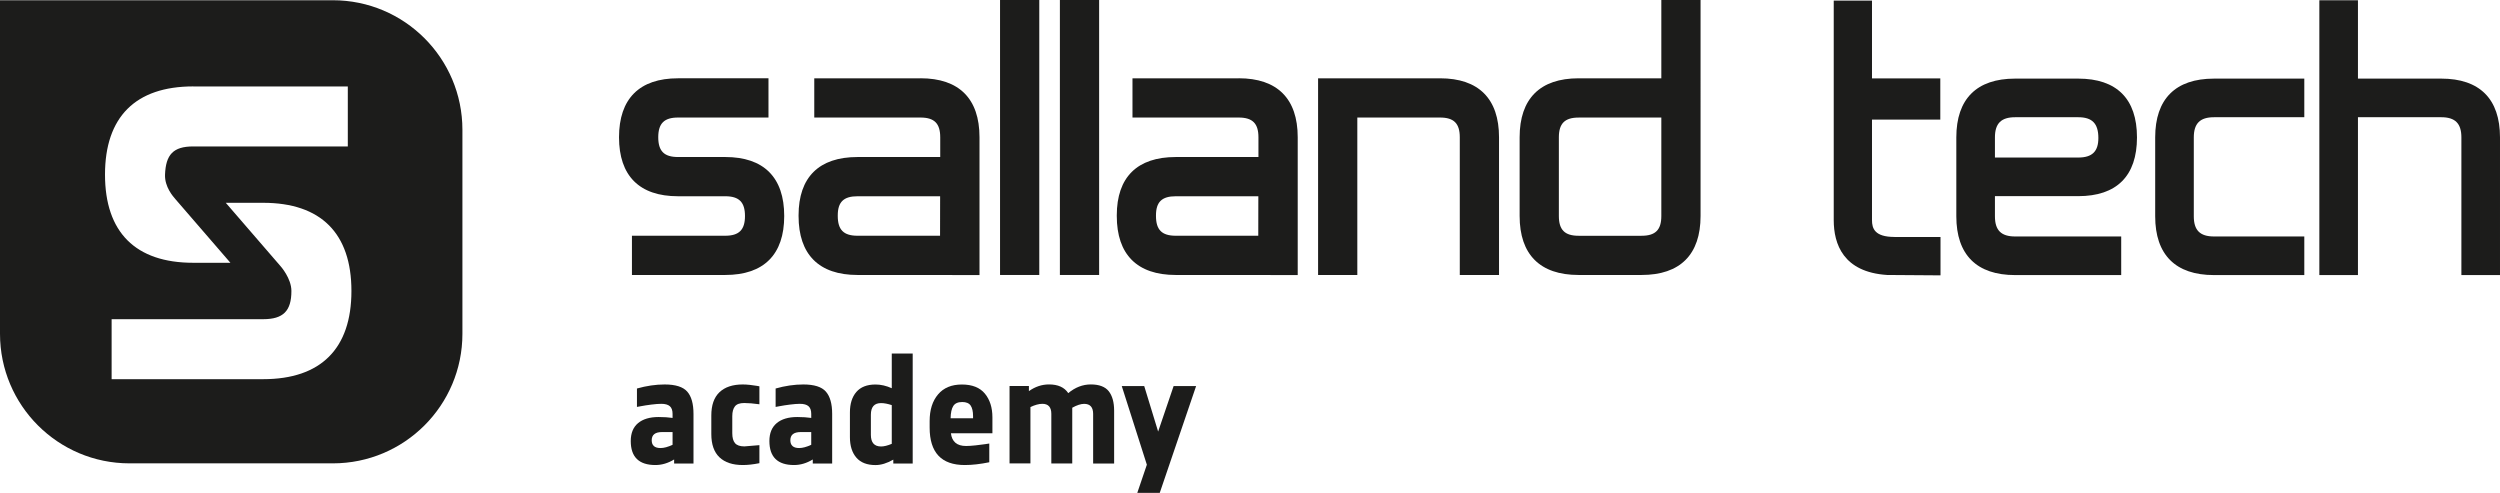
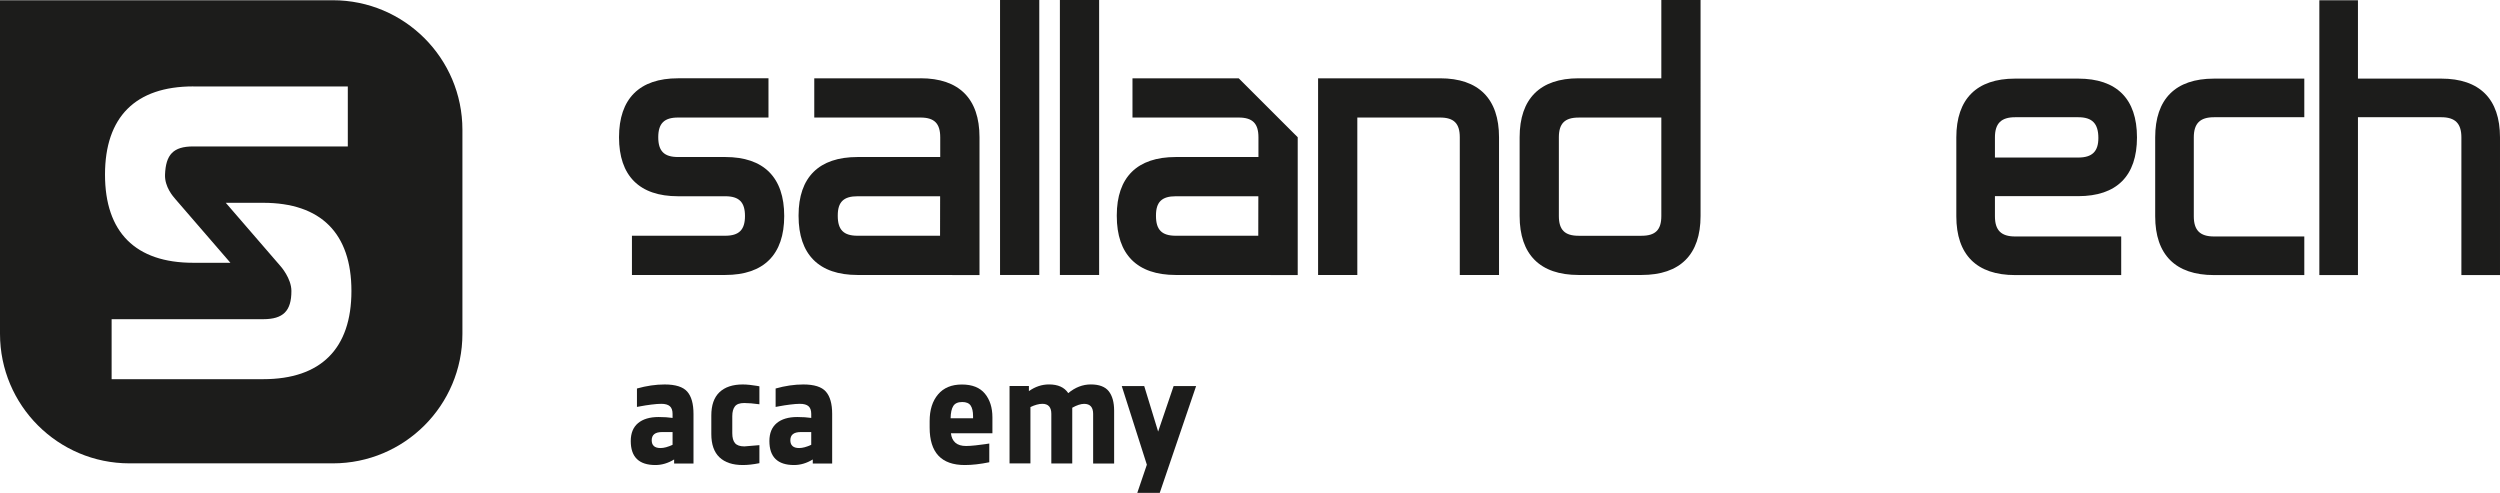
<svg xmlns="http://www.w3.org/2000/svg" id="Laag_2" viewBox="0 0 718.07 141.58">
  <defs>
    <style>.cls-1{fill:#1c1c1b;}</style>
  </defs>
  <g id="Laag_1-2">
    <path class="cls-1" d="m199.19,133.13h-5.56v-1.16c-1.75,1.07-3.54,1.6-5.38,1.6-4.72,0-7.08-2.3-7.08-6.89,0-2.26.7-3.97,2.09-5.14,1.4-1.17,3.37-1.76,5.92-1.76,1.52,0,2.84.09,4,.26v-1.16c0-1.01-.26-1.74-.78-2.2-.52-.46-1.34-.69-2.47-.69-.74,0-1.7.07-2.87.22-1.17.15-2.14.3-2.9.45l-1.21.22v-5.29c2.73-.77,5.39-1.16,7.96-1.16,3.11,0,5.27.68,6.48,2.05,1.2,1.36,1.8,3.5,1.8,6.4v14.24Zm-6.01-5.38v-3.65h-3.02c-1.99,0-2.97.79-2.97,2.36,0,1.48.84,2.23,2.53,2.23.98,0,2.14-.31,3.46-.93Z" />
    <path class="cls-1" d="m218.11,133.04c-1.79.36-3.37.53-4.76.53-2.91,0-5.14-.74-6.7-2.22-1.56-1.48-2.34-3.71-2.34-6.68v-5.33c0-2.97.78-5.19,2.34-6.68,1.56-1.48,3.78-2.23,6.7-2.23.62,0,1.33.04,2.11.13.79.09,1.44.18,1.94.27l.72.13v5.16c-1.76-.24-3.2-.36-4.36-.36-1.28,0-2.17.32-2.67.96-.5.64-.76,1.58-.76,2.82v4.9c0,1.27.26,2.23.78,2.84.52.62,1.42.94,2.69.94l4.32-.36v5.16Z" />
    <path class="cls-1" d="m239.02,133.13h-5.57v-1.16c-1.75,1.07-3.54,1.6-5.38,1.6-4.71,0-7.08-2.3-7.08-6.89,0-2.26.7-3.97,2.1-5.14,1.39-1.17,3.36-1.76,5.92-1.76,1.51,0,2.84.09,4,.26v-1.16c0-1.01-.26-1.74-.78-2.2-.52-.46-1.35-.69-2.48-.69-.74,0-1.7.07-2.86.22-1.17.15-2.15.3-2.91.45l-1.2.22v-5.29c2.72-.77,5.38-1.16,7.96-1.16,3.11,0,5.27.68,6.47,2.05,1.2,1.36,1.81,3.5,1.81,6.4v14.24Zm-6.01-5.38v-3.65h-3.02c-1.99,0-2.98.79-2.98,2.36,0,1.48.85,2.23,2.53,2.23.98,0,2.14-.31,3.47-.93Z" />
-     <path class="cls-1" d="m262.15,133.13h-5.57v-1.11c-1.81,1.04-3.51,1.56-5.11,1.56-2.44,0-4.27-.71-5.5-2.14-1.23-1.42-1.85-3.38-1.85-5.87v-7.12c0-2.49.62-4.45,1.85-5.87,1.23-1.42,3.06-2.14,5.5-2.14,1.54,0,3.09.36,4.67,1.07v-9.97h6.01v31.59Zm-6.01-5.65v-11.12c-1.16-.38-2.19-.58-3.07-.58-1.96,0-2.93,1.11-2.93,3.34v5.78c0,2.23.98,3.34,2.93,3.34.83,0,1.86-.25,3.07-.76Z" />
    <path class="cls-1" d="m285.05,124.45h-11.92c.29,2.43,1.75,3.65,4.35,3.65.72,0,1.63-.06,2.74-.18,1.11-.12,2.04-.23,2.77-.35l1.16-.18v5.38c-2.57.53-4.92.8-7.03.8-6.74,0-10.1-3.59-10.1-10.76v-1.87c0-3.2.8-5.75,2.41-7.65,1.6-1.9,3.88-2.85,6.85-2.85s5.17.88,6.61,2.62c1.44,1.75,2.16,4.02,2.16,6.81v4.58Zm-5.56-4.32v-.62c0-1.33-.23-2.34-.69-3.02-.46-.68-1.27-1.02-2.43-1.02-1.22,0-2.07.38-2.55,1.13-.49.76-.75,1.94-.78,3.54h6.45Z" />
    <path class="cls-1" d="m319.99,133.13h-6.01v-14.24c0-1.93-.86-2.89-2.58-2.89-.95,0-2.09.37-3.42,1.11v16.01h-6.01v-14.24c0-1.93-.86-2.89-2.57-2.89-.98,0-2.13.31-3.43.93v16.19h-6v-22.24h5.56v1.47c1.81-1.28,3.73-1.92,5.78-1.92,2.58,0,4.42.83,5.52,2.5,1.99-1.66,4.15-2.5,6.5-2.5s4.11.65,5.14,1.96c1.02,1.3,1.54,3.17,1.54,5.6v15.13Z" />
    <path class="cls-1" d="m343.56,110.88l-10.45,30.69h-6.45l2.75-8.09-7.21-22.6h6.45l4,13.08,4.45-13.08h6.45Z" />
    <path class="cls-1" d="m208.31,45.1h-13.57c-3.98,0-5.67-1.7-5.67-5.67s1.7-5.67,5.67-5.67h25.99v-11.27h-25.99c-11.08,0-16.94,5.86-16.94,16.94s5.86,16.94,16.94,16.94h13.57c3.98,0,5.67,1.7,5.67,5.67s-1.7,5.67-5.67,5.67h-26.8v11.27h26.8c11.08,0,16.94-5.86,16.94-16.94s-5.86-16.94-16.94-16.94Z" />
    <path class="cls-1" d="m264.39,22.49h-30.51v11.27h30.51c3.98,0,5.67,1.7,5.67,5.67,0,0,0,2.34,0,5.67h-23.75c-11.08,0-16.94,5.8-16.94,16.76v.18c0,11.08,5.86,16.94,16.94,16.94h18.09c11.08,0,16.95.03,16.94.03v-39.59c0-11.08-5.86-16.94-16.94-16.94Zm-18.09,45.22c-3.98,0-5.67-1.7-5.67-5.67v-.18c0-3.85,1.7-5.49,5.67-5.49h23.73c-.01,6.04-.02,11.37-.02,11.34h-23.71Z" />
-     <path class="cls-1" d="m355.79,22.49h-30.51v11.27h30.51c3.98,0,5.67,1.7,5.67,5.67,0,0,0,2.34,0,5.67h-23.75c-11.08,0-16.94,5.8-16.94,16.76v.18c0,11.08,5.86,16.94,16.94,16.94h18.09c11.08,0,16.95.03,16.94.03v-39.59c0-11.08-5.86-16.94-16.94-16.94Zm-18.09,45.22c-3.98,0-5.67-1.7-5.67-5.67v-.18c0-3.85,1.7-5.49,5.67-5.49h23.73c-.01,6.04-.02,11.37-.02,11.34h-23.71Z" />
+     <path class="cls-1" d="m355.79,22.49h-30.51v11.27h30.51c3.98,0,5.67,1.7,5.67,5.67,0,0,0,2.34,0,5.67h-23.75c-11.08,0-16.94,5.8-16.94,16.76v.18c0,11.08,5.86,16.94,16.94,16.94h18.09c11.08,0,16.95.03,16.94.03v-39.59Zm-18.09,45.22c-3.98,0-5.67-1.7-5.67-5.67v-.18c0-3.85,1.7-5.49,5.67-5.49h23.73c-.01,6.04-.02,11.37-.02,11.34h-23.71Z" />
    <rect class="cls-1" x="287.24" y="0" width="11.27" height="78.98" />
    <rect class="cls-1" x="304.43" y="0" width="11.27" height="78.98" />
    <path class="cls-1" d="m413.62,22.49h-35.03v56.49h11.27v-45.22h23.76c3.98,0,5.67,1.7,5.67,5.67v39.55h11.27v-39.55c0-11.08-5.86-16.94-16.94-16.94Z" />
    <path class="cls-1" d="m477.18,0v22.49h-23.76c-11.08,0-16.94,5.86-16.94,16.94v22.61c0,11.08,5.86,16.94,16.94,16.94h18.09c11.08,0,16.94-5.86,16.94-16.94V0h-11.27Zm-5.67,67.72h-18.09c-3.98,0-5.67-1.7-5.67-5.67v-22.61c0-3.97,1.7-5.67,5.67-5.67h23.76v28.28c0,3.98-1.7,5.67-5.67,5.67Z" />
-     <path class="cls-1" d="m544.13,68.06c-5.67-.01-6.44-2.44-6.44-4.82v-28.88h19.62v-11.84h-19.62V.18h-10.99v63.06c0,6.82,2.71,14.92,15.32,15.74l15.35.11v-11.02h-13.23Z" />
    <path class="cls-1" d="m596.92,56.34c11.04,0,16.88-5.78,16.88-16.88s-5.84-16.88-16.88-16.88h-18.13c-11.04,0-16.88,5.84-16.88,16.88v22.67c0,11.04,5.84,16.88,16.88,16.88h30.48v-11.09h-30.48c-4,0-5.79-1.78-5.79-5.79v-5.79h23.92Zm-18.13-22.67h18.13c4,0,5.79,1.78,5.79,5.97,0,3.88-1.79,5.61-5.79,5.61h-23.92v-5.79c0-4,1.79-5.79,5.79-5.79Z" />
    <path class="cls-1" d="m619.03,39.46v22.67c0,11.04,5.84,16.88,16.88,16.88h25.95v-11.09h-25.95c-4,0-5.79-1.78-5.79-5.79v-22.67c0-4,1.79-5.79,5.79-5.79h25.95v-11.09h-25.95c-11.04,0-16.88,5.84-16.88,16.88Z" />
    <path class="cls-1" d="m701.19,22.58h-23.92V.08h-11.09v78.92h11.09v-45.33h23.92c4,0,5.79,1.78,5.79,5.79v39.55h11.09v-39.55c0-11.04-5.84-16.88-16.88-16.88Z" />
    <path class="cls-1" d="m95.6.07H0v95.81c0,20.55,16.66,37.21,37.21,37.21h58.4c20.55,0,37.21-16.66,37.21-37.21v-58.61C132.81,16.73,116.15.07,95.6.07Zm-40.09,24.76h44.39v17.23h-44.39c-5.76,0-7.89,2.35-8.11,8.1-.14,3.53,2.36,6.31,2.94,6.99l15.84,18.33h-10.67c-16.59,0-25.35-8.76-25.35-25.33s8.77-25.33,25.35-25.33Zm20.08,84.08h-43.53v-17.23h43.53c5.76,0,8.11-2.35,8.11-8.1,0-3.63-3.08-7.08-3.08-7.08l-15.77-18.25h10.74c16.59,0,25.35,8.76,25.35,25.33s-8.77,25.33-25.35,25.33Z" />
  </g>
</svg>